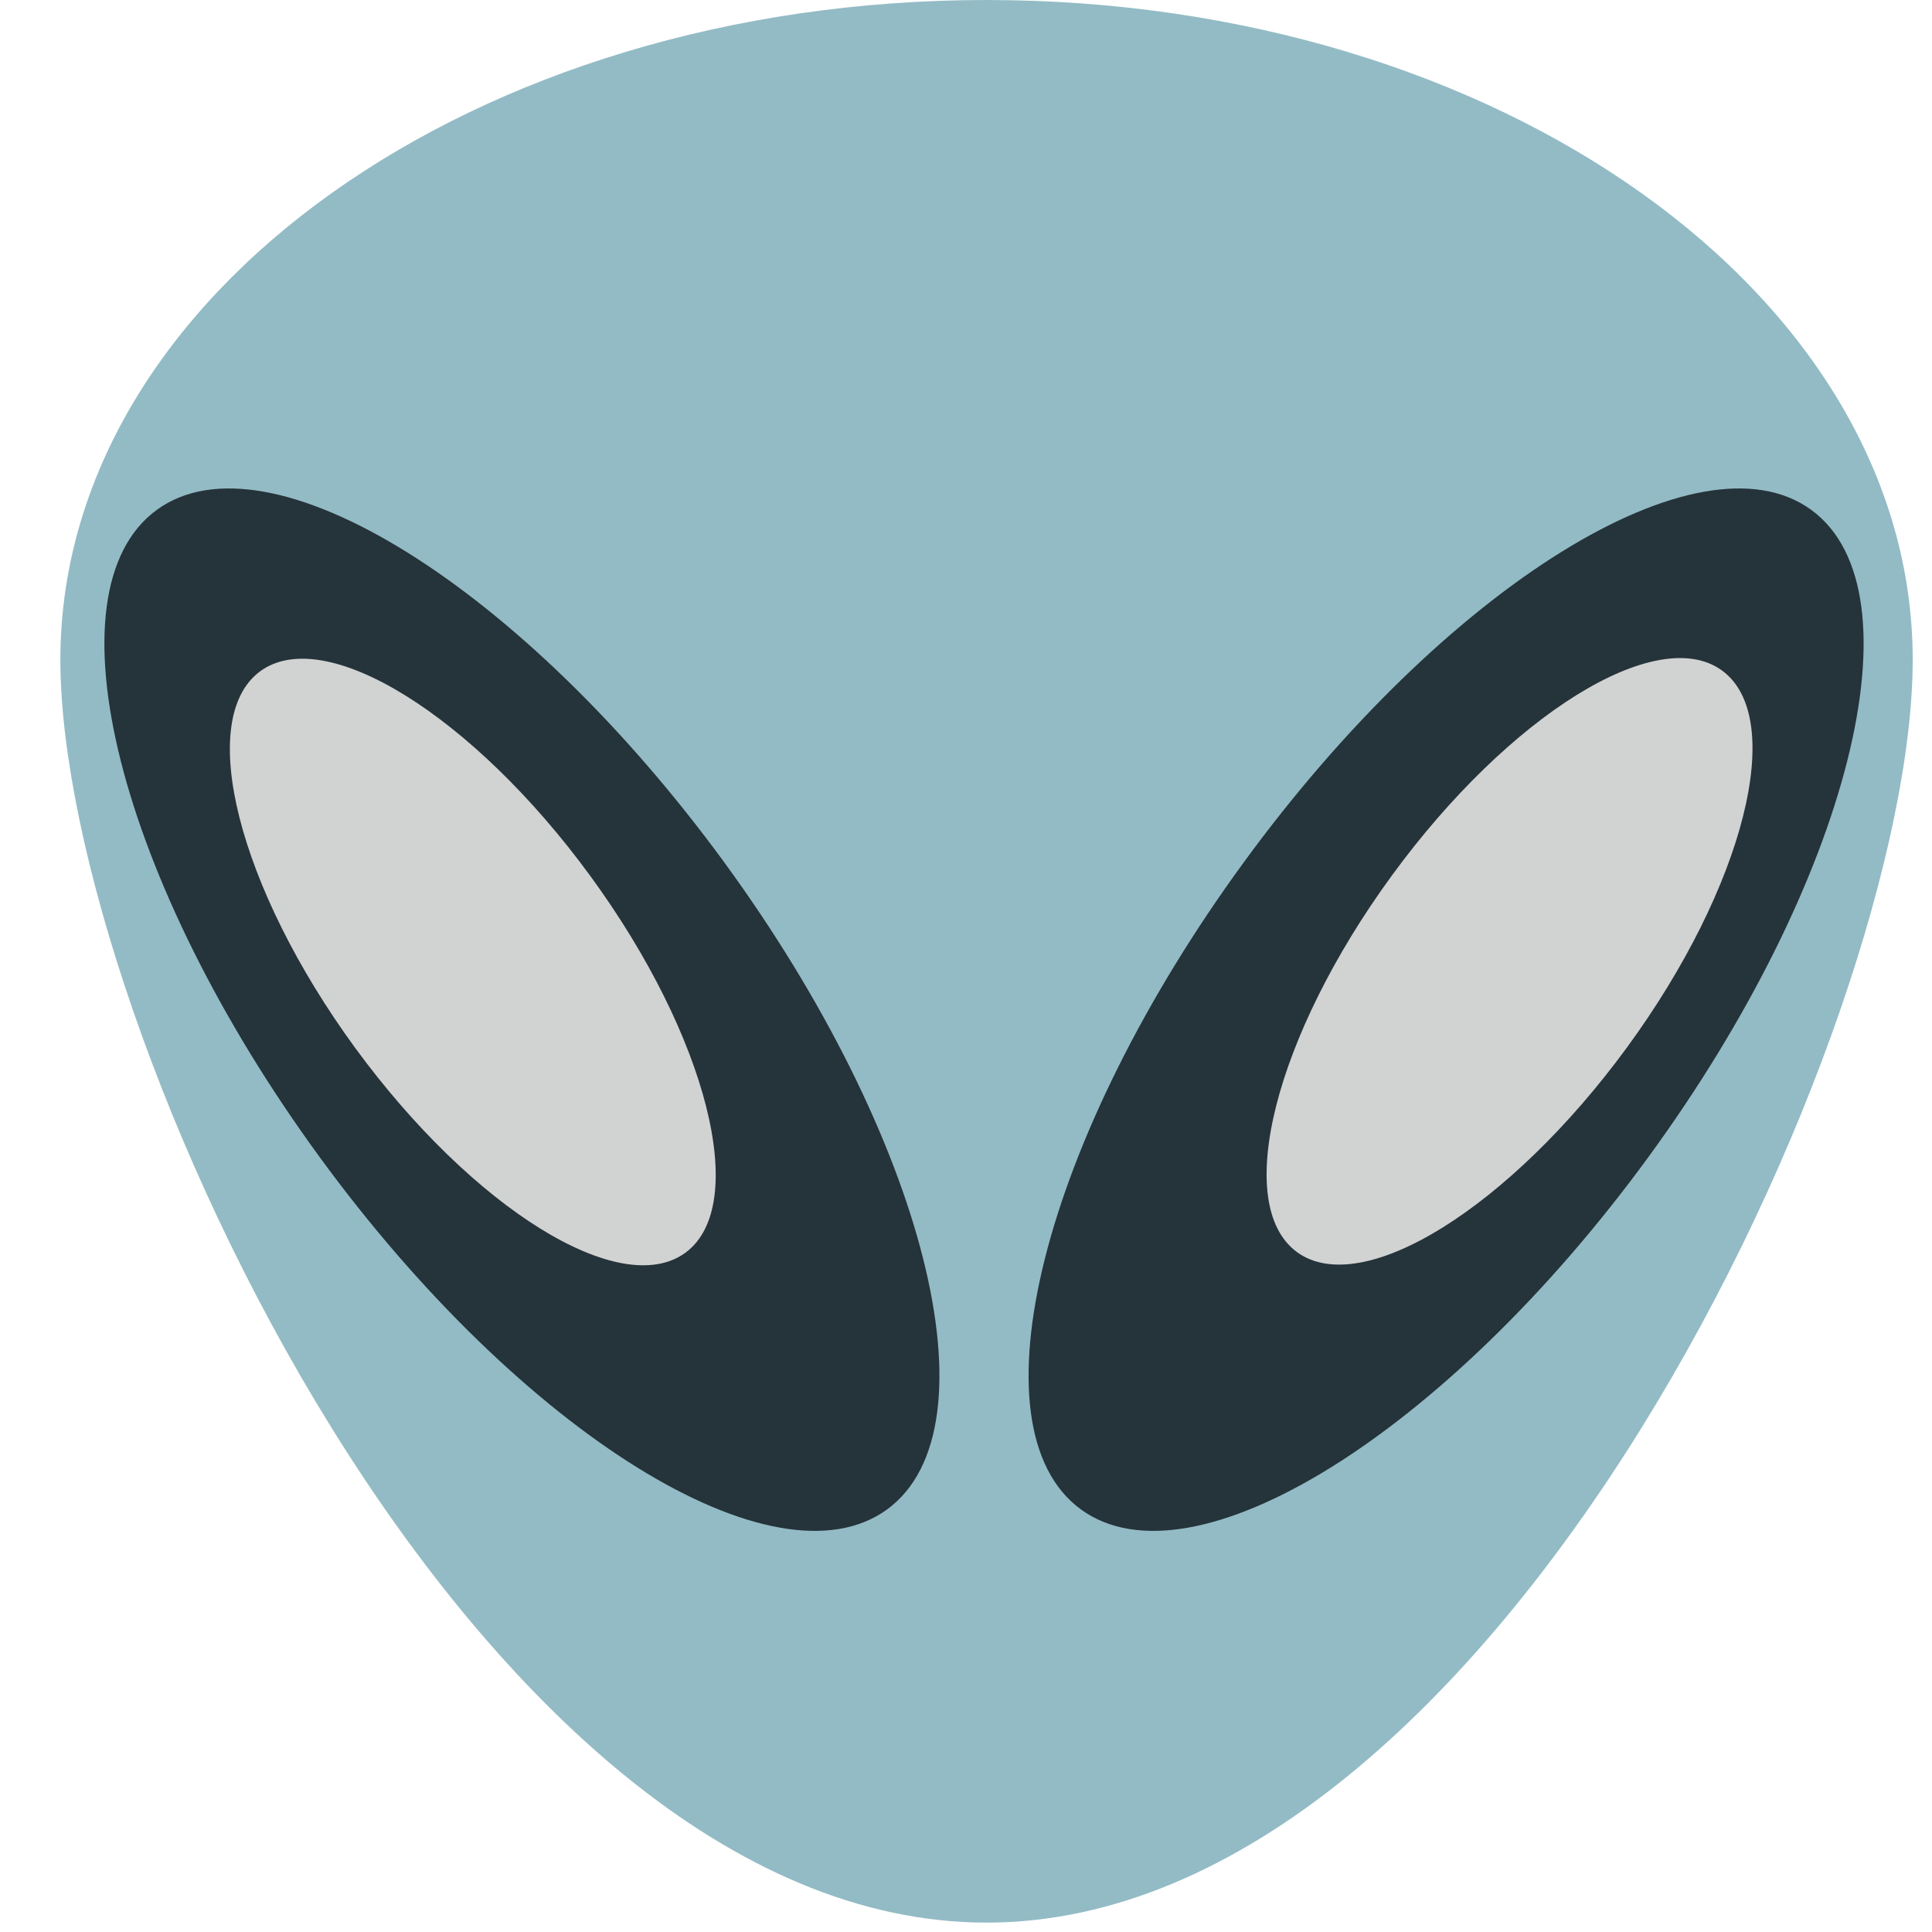
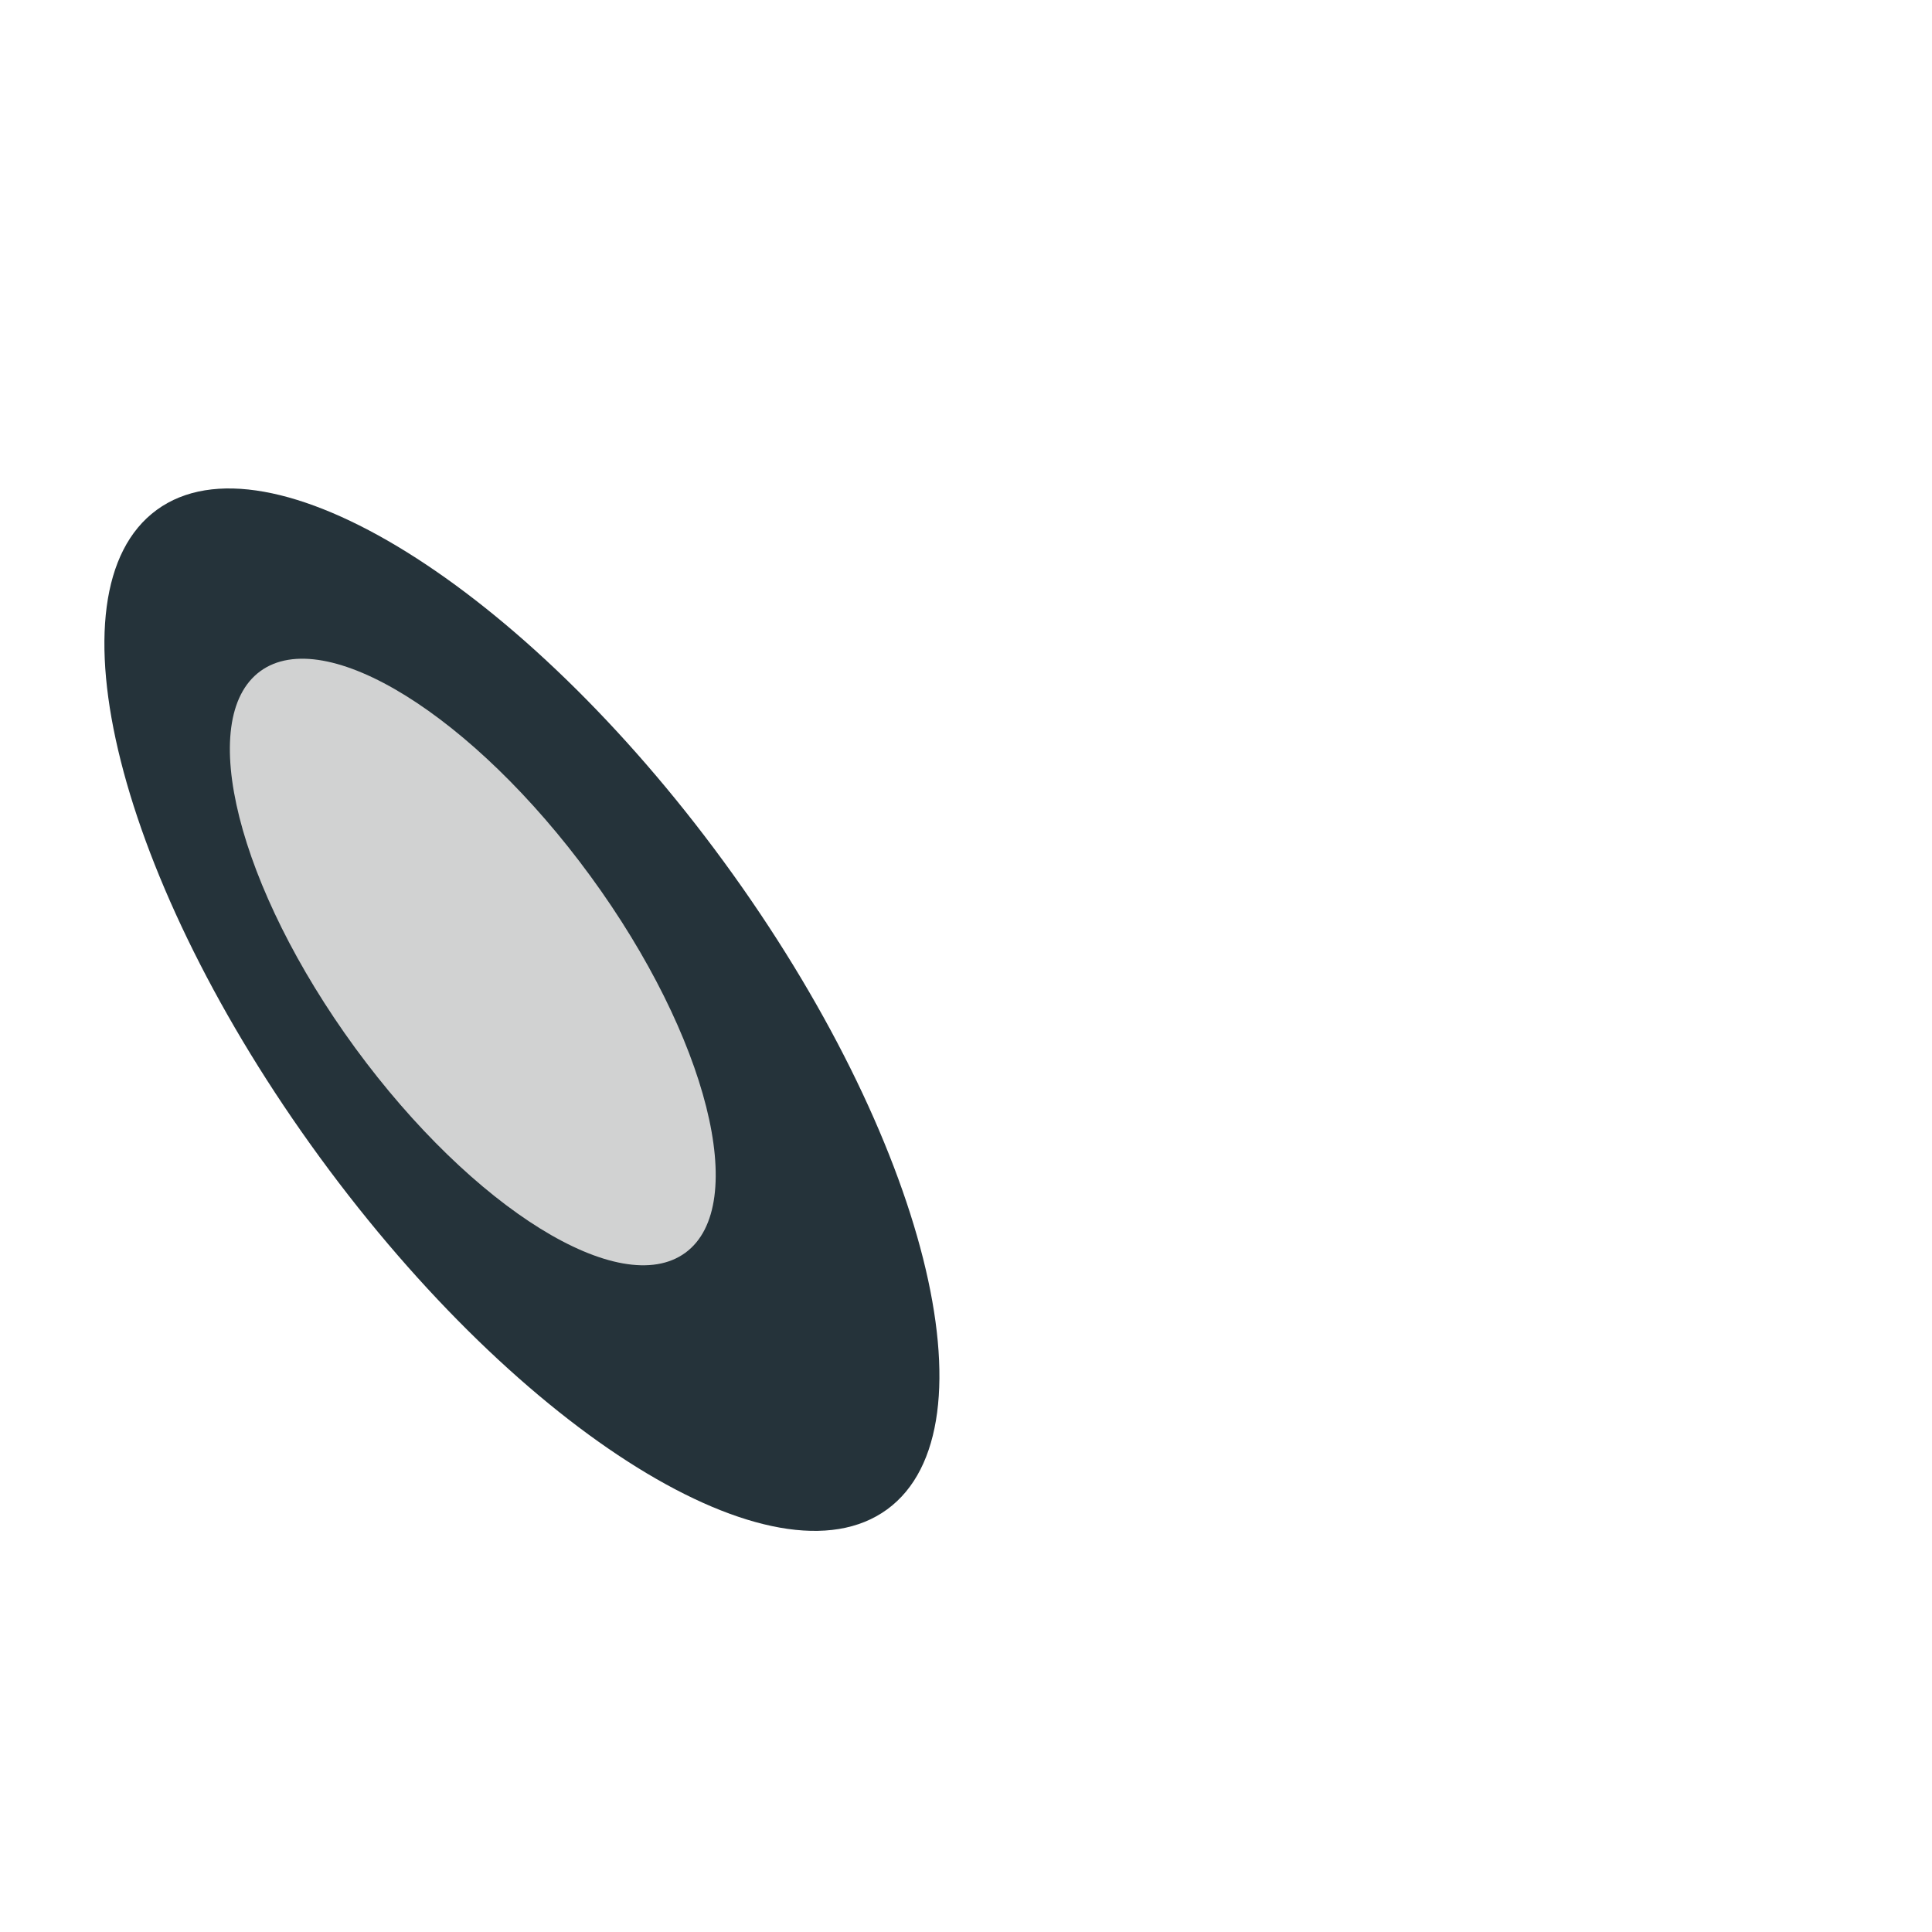
<svg xmlns="http://www.w3.org/2000/svg" enable-background="new 0 0 64 64" viewBox="0 0 64 64">
  <g transform="translate(2)">
-     <path fill="#93bbc5" d="M 61.361,21.857 C 61.361,9.778 47.634,0 30.681,0 13.729,0 0,9.778 0,21.857 0,33.924 13.729,63.689 30.681,63.689 47.634,63.688 61.361,33.924 61.361,21.857 z" />
+     <path fill="#93bbc5" d="M 61.361,21.857 z" />
    <path fill="#25333a" d="m21.983 28.554c6.687 9.148 9.1 18.74 5.407 21.445-3.704 2.704-12.11-2.512-18.794-11.659-6.68-9.14-9.107-18.739-5.405-21.448 3.698-2.701 12.11 2.527 18.792 11.662" />
    <path fill="#d1d2d2" d="m17.557 29.02c3.89 5.323 5.294 10.904 3.147 12.479-2.156 1.574-7.04-1.462-10.936-6.782-3.888-5.321-5.299-10.904-3.145-12.483 2.151-1.57 7.05 1.472 10.934 6.786" />
-     <path fill="#25333a" d="m39.21 28.554c-6.688 9.148-9.1 18.74-5.407 21.445 3.704 2.704 12.11-2.512 18.794-11.659 6.681-9.14 9.107-18.739 5.405-21.448-3.698-2.701-12.12 2.527-18.792 11.662" />
-     <path fill="#d1d2d2" d="m44.11 28.999c-3.89 5.321-5.295 10.904-3.146 12.478 2.154 1.572 7.04-1.461 10.937-6.786 3.886-5.316 5.299-10.902 3.145-12.478-2.152-1.571-7.05 1.469-10.936 6.786" />
  </g>
</svg>